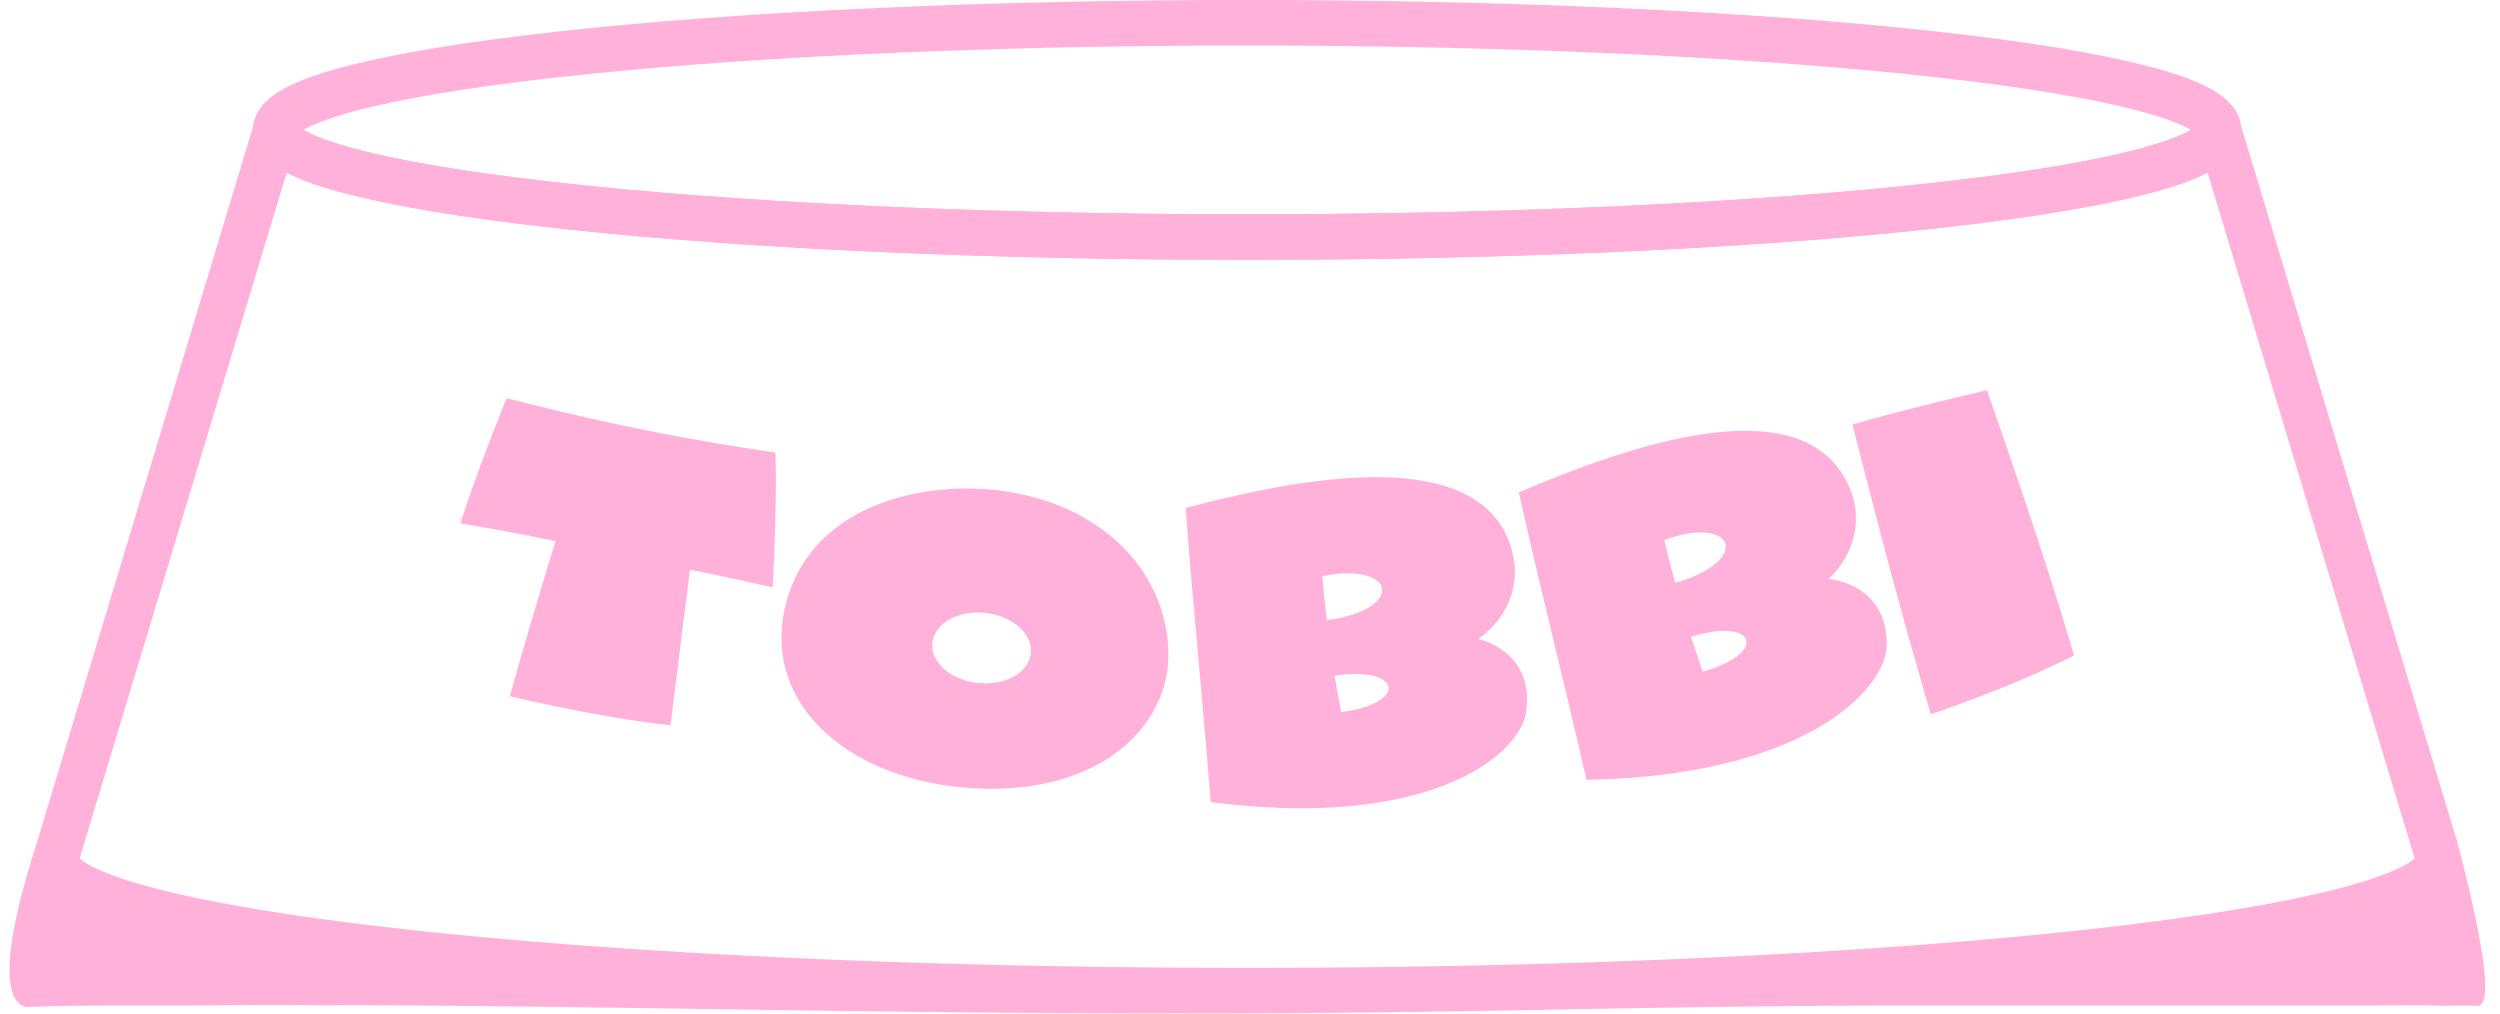
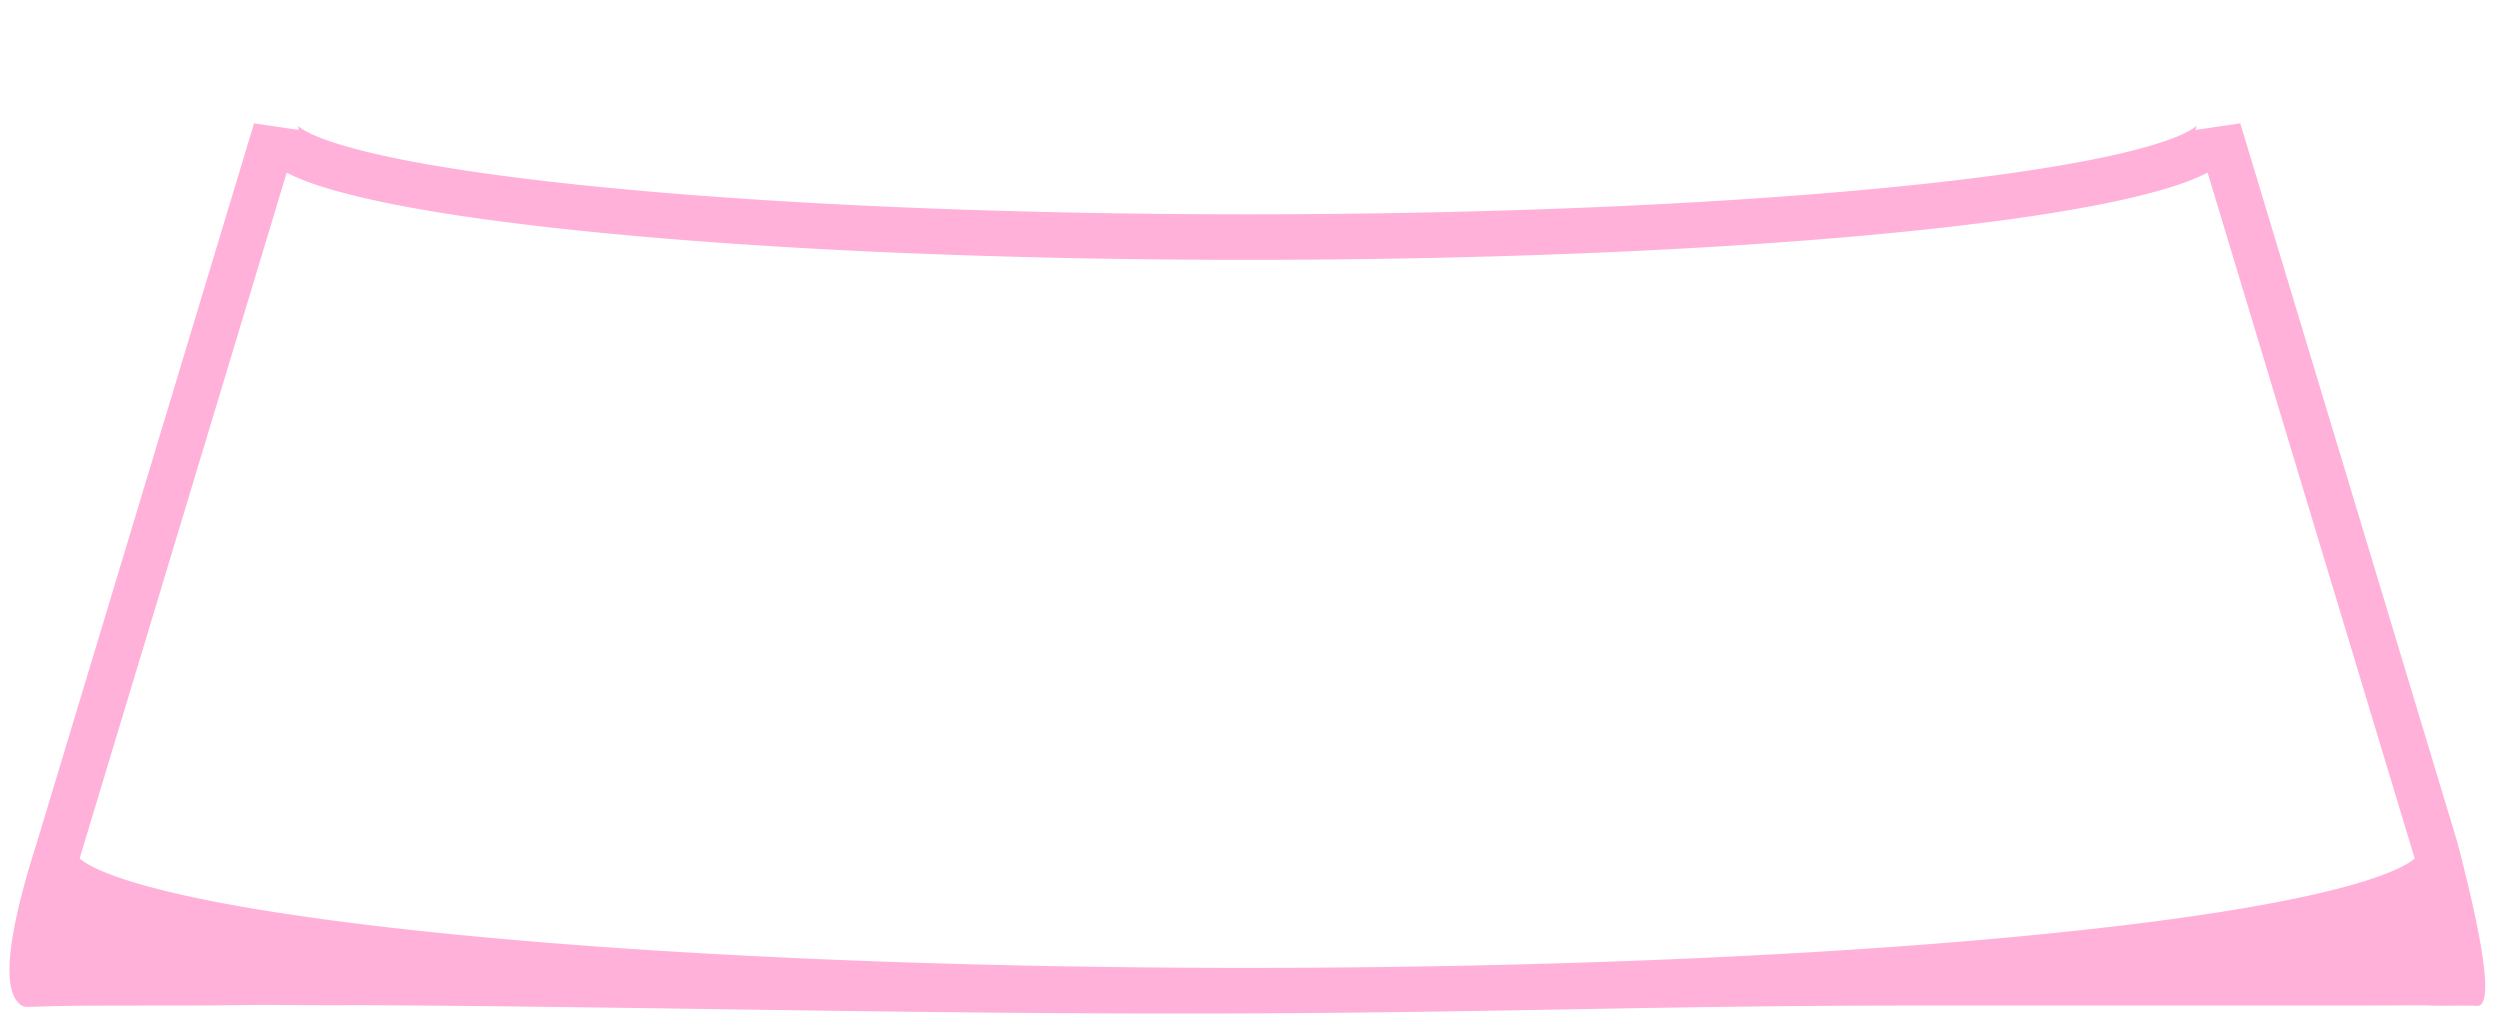
<svg xmlns="http://www.w3.org/2000/svg" width="148" height="60" viewBox="0 0 148 60" fill="none">
  <g clip-path="url(#sn0cvlc1oa)" fill="#FFB1DA">
-     <path d="M73.832 15.382c-15.407 0-29.9-.663-40.808-1.866-5.346-.59-9.557-1.28-12.516-2.052-2.732-.713-5.526-1.719-5.526-3.773 0-2.055 2.794-3.06 5.526-3.773 2.96-.772 7.17-1.462 12.516-2.052C43.932.663 58.424 0 73.832 0c15.407 0 29.899.663 40.808 1.866 5.345.59 9.556 1.28 12.515 2.052 2.733.713 5.526 1.718 5.526 3.773 0 2.054-2.793 3.06-5.526 3.773-2.959.772-7.17 1.462-12.515 2.052-10.909 1.203-25.401 1.866-40.808 1.866zM17.969 7.69c1.002.6 4.605 2.055 16.944 3.316 10.612 1.083 24.433 1.68 38.919 1.68 14.485 0 28.307-.597 38.918-1.68 12.339-1.26 15.942-2.716 16.944-3.316-1.002-.6-4.605-2.056-16.944-3.316-10.611-1.084-24.433-1.68-38.918-1.68-14.486 0-28.307.596-38.919 1.68-12.339 1.26-15.942 2.716-16.944 3.316z" />
    <path d="M73.832 59.992c-17.156.069-32.324-.328-48.912-.463-3.734-.03-4.188-.017-5.564-.018-1.318-.001-1.985-.01-2.753-.015-2.318-.014-2.597.028-6.187.033-1.046.002-.98-.001-1.823 0-2.491.004-3.737.006-4.425.017-2.61.04-2.657.12-2.876-.017-.8-.501-1.439-2.362.89-9.646L15.04 7.302l2.637.389a.515.515 0 0 0-.072-.278c.06.08 1.647 1.994 17.308 3.594 10.612 1.083 24.433 1.68 38.919 1.68 14.485 0 28.307-.597 38.918-1.68 15.661-1.6 17.248-3.513 17.308-3.594a.516.516 0 0 0-.071.278l2.637-.39 12.857 42.582c1.949 7.48 1.848 9.42 1.299 9.646-.055.022-.092.02-.368.011-.828-.023-1.657.018-2.484-.011-.758-.026-1.116-.008-4.103 0h-26.443c-14.895.002-24.3.402-39.55.463zM4.715 50.816c.57.53 3.83 2.601 20.937 4.376 13.083 1.358 30.194 2.106 48.18 2.106s35.096-.748 48.179-2.106c17.117-1.776 20.371-3.849 20.938-4.376l-.013-.039-12.246-40.558c-1.005.526-2.277.917-3.535 1.245-2.959.772-7.17 1.462-12.515 2.052-10.909 1.203-25.401 1.866-40.808 1.866s-29.9-.663-40.808-1.866c-5.346-.59-9.557-1.28-12.516-2.052-1.258-.328-2.53-.719-3.535-1.245L4.715 50.816z" />
-     <path d="M40.844 33.727c-.389 3.068-.799 6.47-1.156 9.204-4.166-.433-9.507-1.708-9.503-1.722a351.73 351.73 0 0 1 2.705-9.166c-2.704-.587-5.632-1.054-5.633-1.056 1.043-3.296 2.738-7.417 2.735-7.419 5.265 1.347 9.946 2.355 15.915 3.221.099 3.295-.165 7.984-.163 7.985-.001.002-2.587-.595-4.9-1.047zM56.618 46.58c-6.57-.737-11.378-4.943-10.164-10.526 1.233-5.657 7.236-7.592 12.495-7.04 6.027.664 10.035 4.612 10.215 9.463.195 4.598-4.34 8.995-12.546 8.102zm1.72-10.294c-1.581-.172-2.983.59-3.135 1.724-.155 1.158 1.046 2.241 2.681 2.42 1.635.179 3.04-.62 3.14-1.784.096-1.14-1.107-2.187-2.687-2.36zM87.517 37.817c1.278.34 3.191 1.502 2.846 4.2-.26 2.701-5.796 7.134-18.69 5.466-.454-5.826-1.082-11.99-1.48-17.417 4.896-1.248 17.548-4.453 19.333 2.608.606 2.386-.694 4.253-2.009 5.143zm-9.237-3.71c.083.913.166 1.8.276 2.61 4.694-.643 4.075-3.483-.276-2.61zm.723 5.901s.245 1.34.39 2.148c4.025-.523 3.578-2.758-.39-2.148zM108.248 34.276c1.32.148 3.394 1.013 3.445 3.735.137 2.71-4.744 7.92-17.774 8.153-1.3-5.698-2.82-11.705-4.006-17.016 4.662-1.945 16.774-6.977 19.585-.258.951 2.271-.071 4.31-1.25 5.386zm-9.724-2.311c.216.89.428 1.756.655 2.542 4.569-1.326 3.54-4.045-.655-2.542zm1.578 5.731s.439 1.29.701 2.068c3.922-1.108 3.152-3.254-.701-2.068zM122.781 38.796c-3.279 1.716-8.476 3.503-8.479 3.486-1.718-5.907-2.662-9.39-4.636-17.15 3.401-.991 7.961-2.02 7.963-2.033 1.71 4.921 3.556 10.28 5.152 15.697z" />
  </g>
  <defs>
    <clipPath id="sn0cvlc1oa">
      <path fill="#fff" transform="translate(.562)" d="M0 0h146.562v60H0z" />
    </clipPath>
  </defs>
</svg>